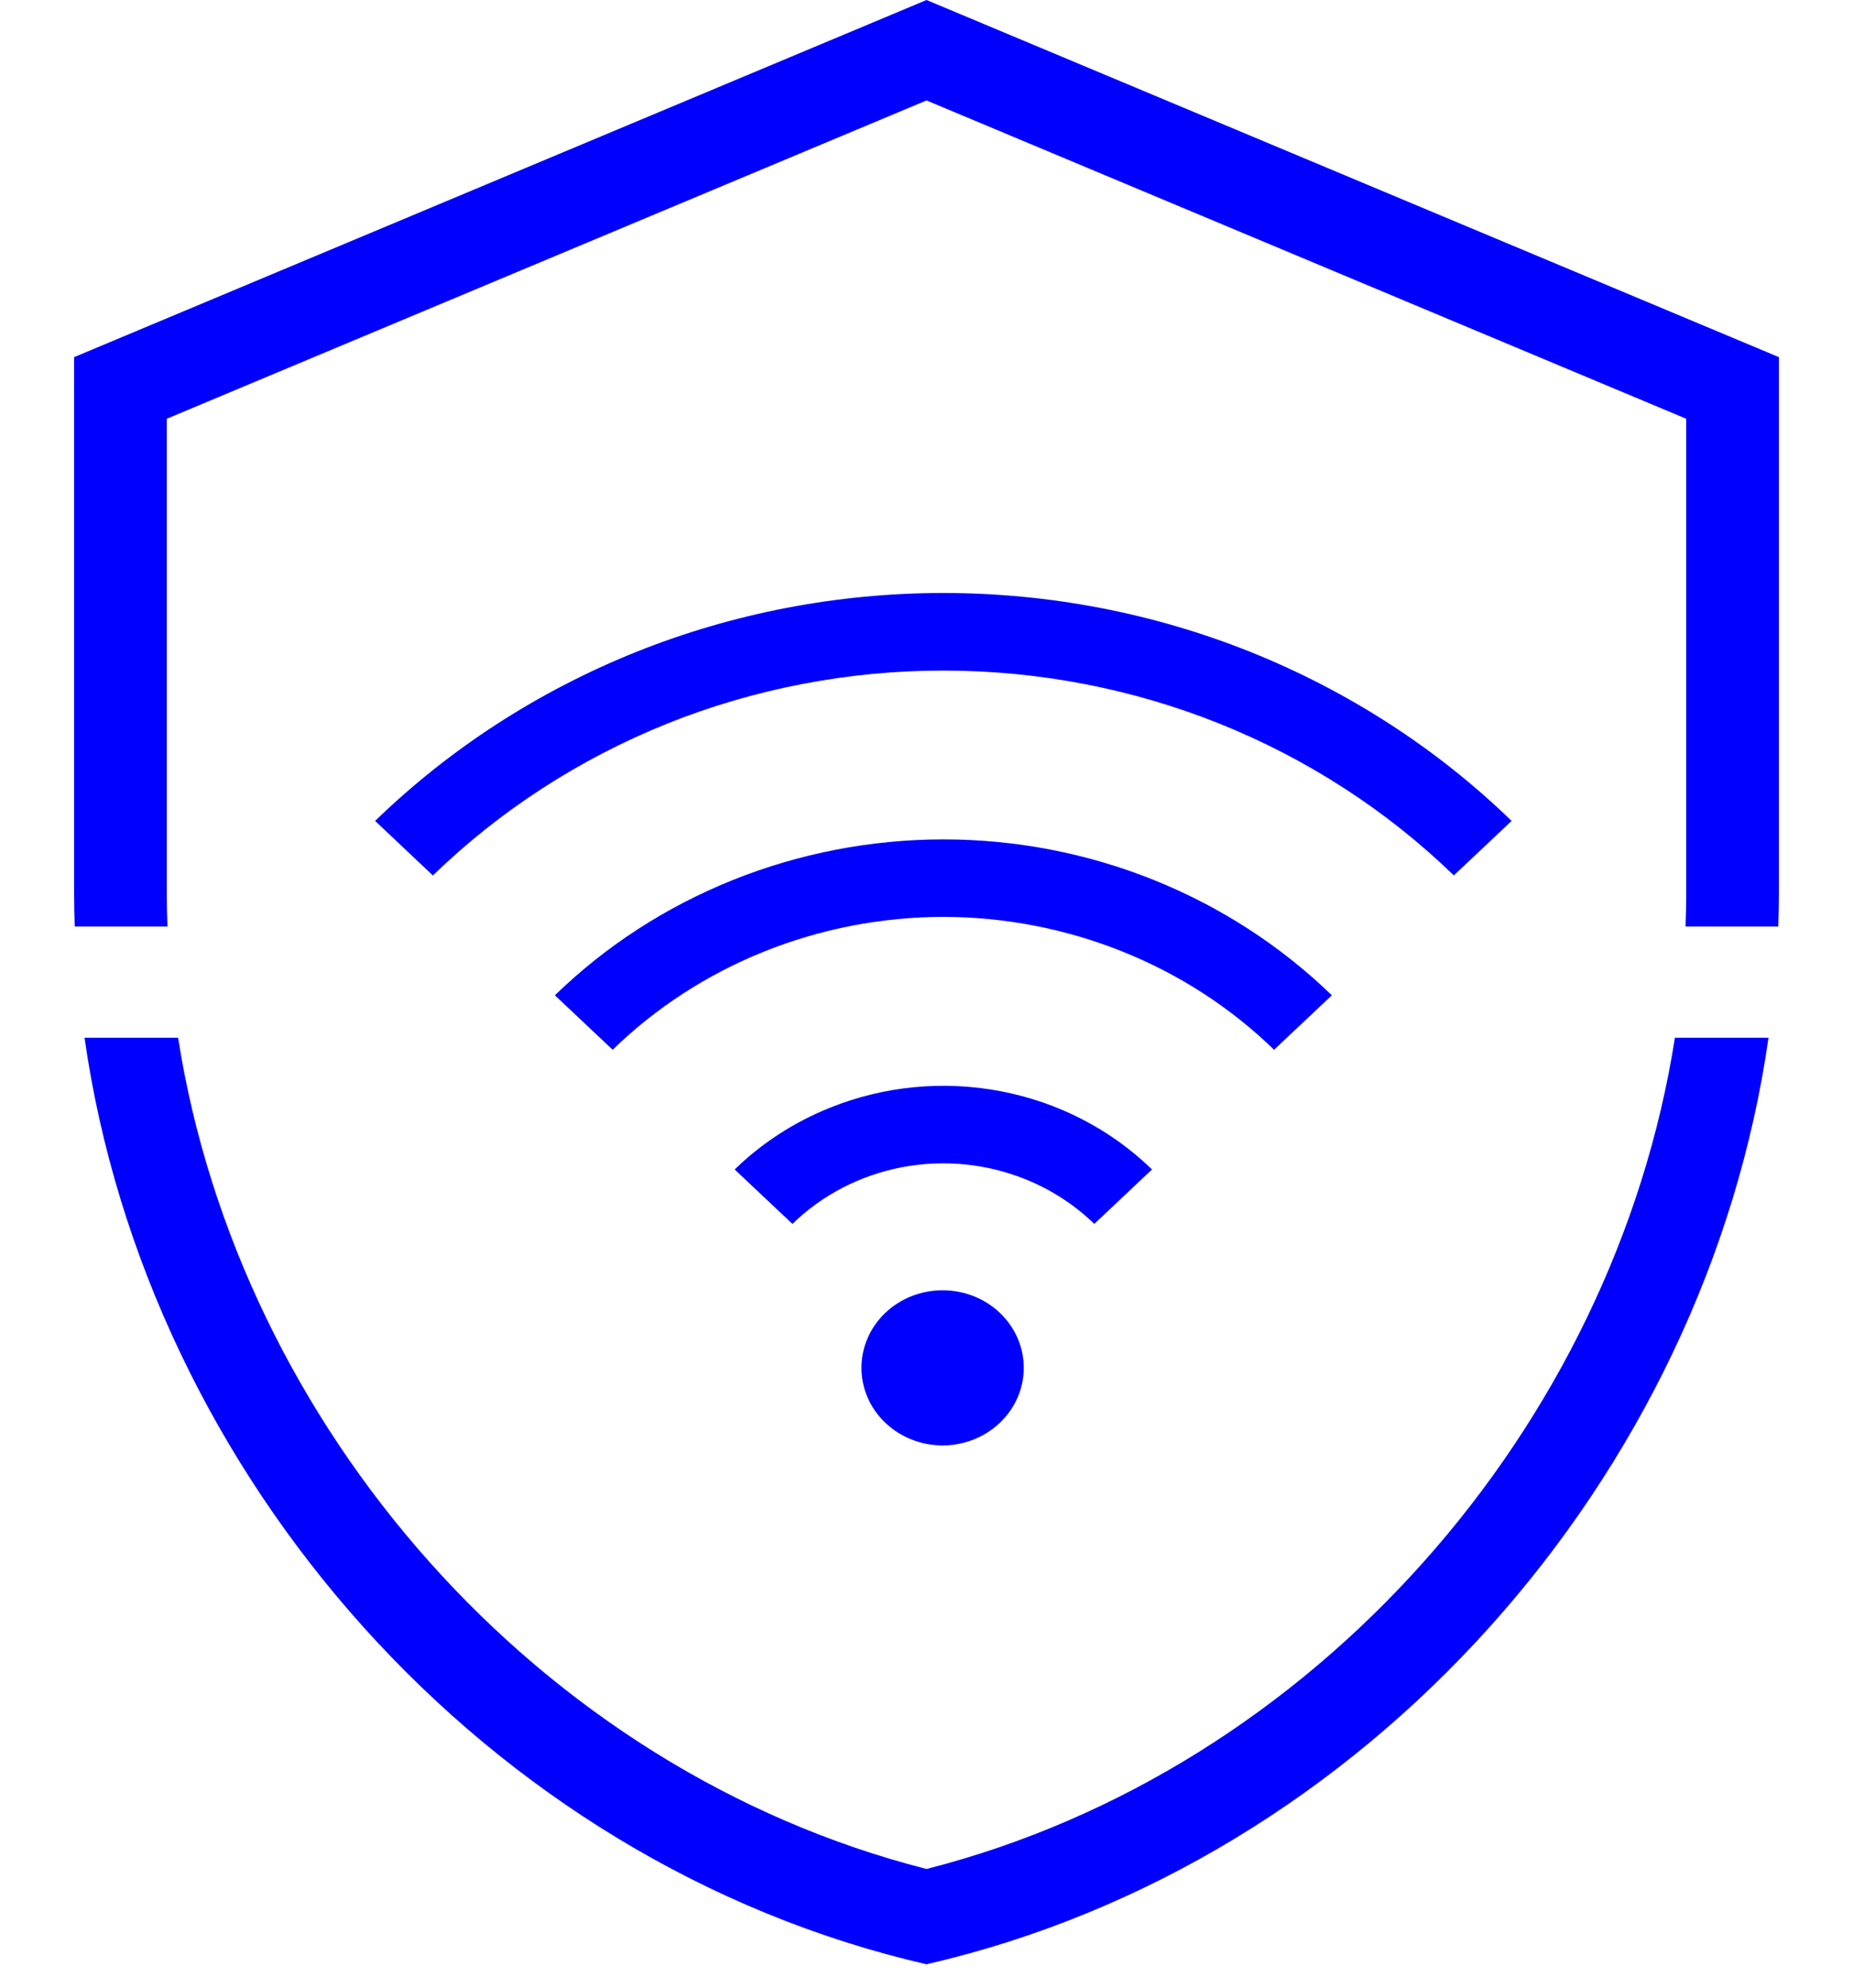
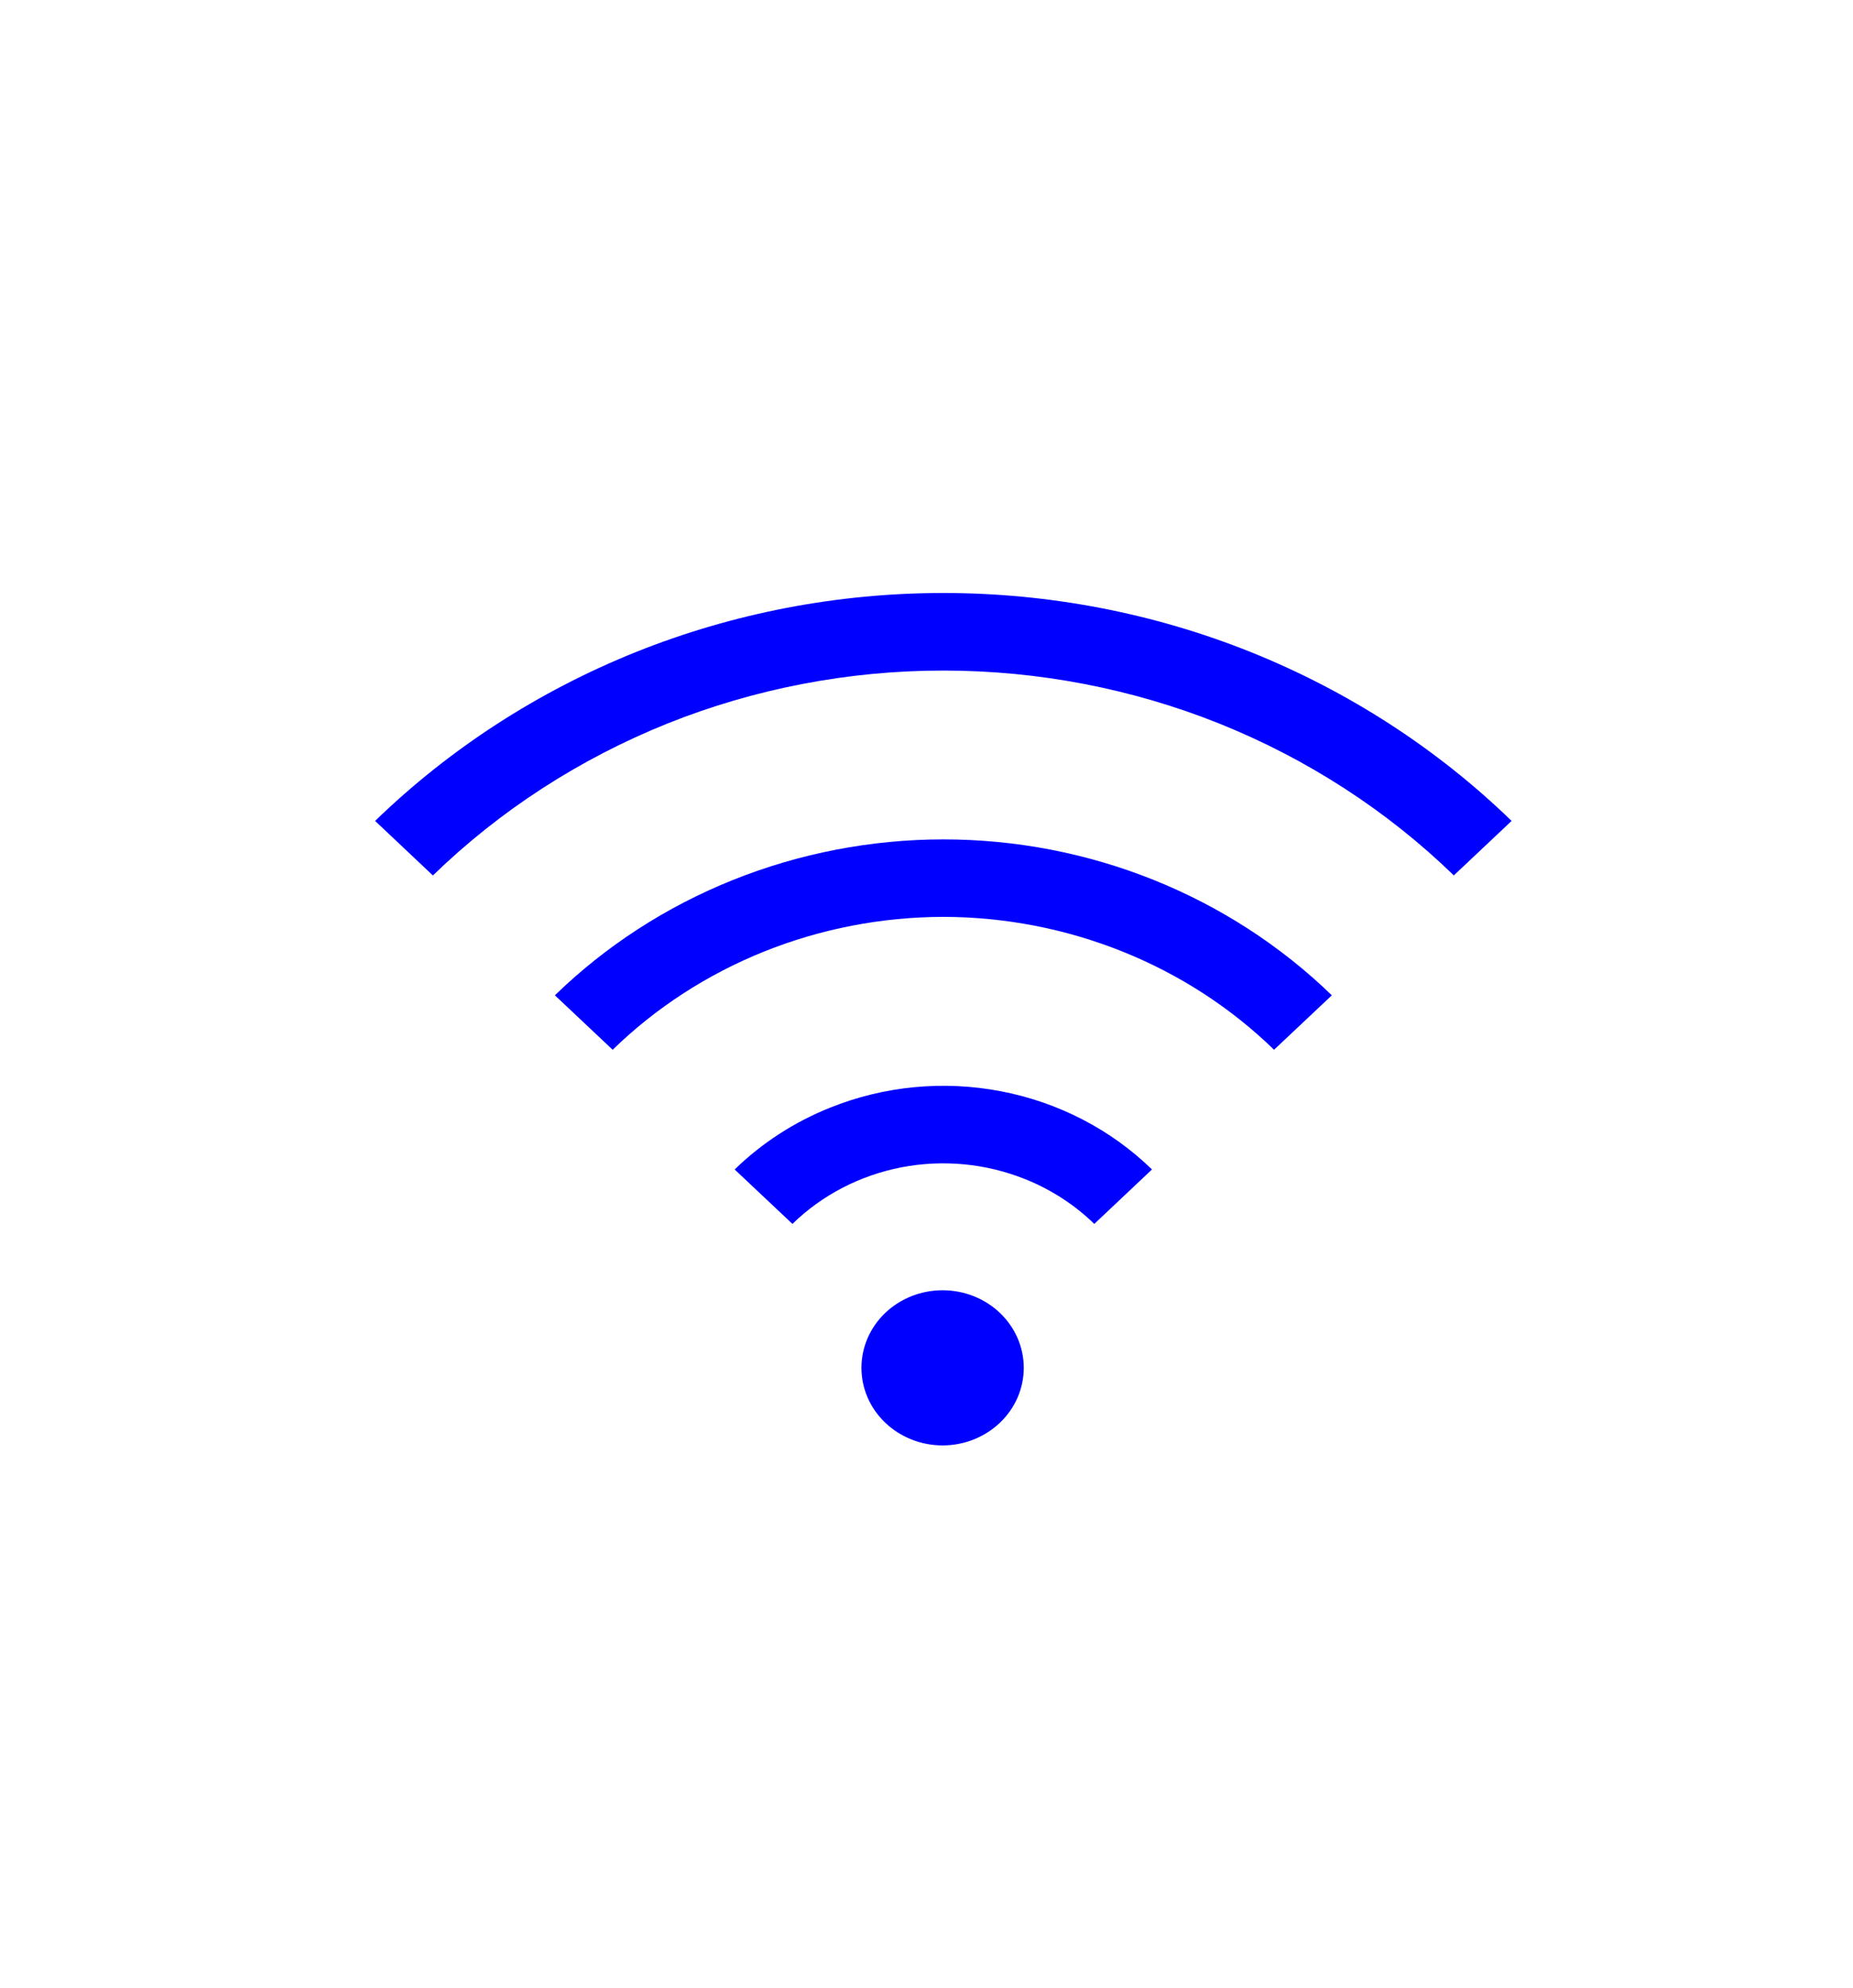
<svg xmlns="http://www.w3.org/2000/svg" width="55" height="59" viewBox="0 0 55 59" fill="none">
-   <path d="M5.286 30.8C7.092 42.34 15.977 52.536 27.499 55.471H27.501C39.023 52.536 47.909 42.34 49.714 30.8H52.492C50.64 43.81 40.58 55.289 27.5 58.3C14.421 55.289 4.36 43.81 2.509 30.8H5.286ZM52.8 10.6V26.5C52.8 26.834 52.793 27.167 52.782 27.5H50.03C50.042 27.167 50.05 26.834 50.05 26.5V12.429L27.5 2.981L4.95 12.429V26.5C4.95 26.834 4.958 27.167 4.971 27.5H2.218C2.207 27.167 2.2 26.834 2.2 26.5V10.6L27.5 0L52.8 10.6Z" fill="#0000FF" />
  <path fill-rule="evenodd" clip-rule="evenodd" d="M18.869 19.355C21.76 18.196 24.864 17.6 27.999 17.6C31.134 17.6 34.238 18.196 37.129 19.355C40.029 20.521 42.659 22.224 44.867 24.365L43.152 25.982C41.167 24.057 38.803 22.526 36.197 21.478C33.601 20.438 30.814 19.902 27.999 19.902C25.184 19.902 22.397 20.438 19.801 21.478C17.196 22.527 14.833 24.058 12.849 25.984L11.134 24.365C13.341 22.224 15.97 20.521 18.869 19.355ZM27.999 27.213C26.171 27.216 24.362 27.566 22.677 28.243C20.992 28.92 19.465 29.911 18.185 31.157L16.47 29.541C17.974 28.078 19.769 26.915 21.748 26.12C23.727 25.326 25.852 24.915 27.999 24.913C32.328 24.913 36.477 26.58 39.531 29.541L37.816 31.157C36.535 29.911 35.007 28.92 33.322 28.244C31.637 27.567 29.827 27.215 27.999 27.213ZM24.646 32.873C26.247 32.23 28.013 32.062 29.715 32.39C31.417 32.717 32.977 33.526 34.193 34.71L32.48 36.326C31.894 35.756 31.195 35.303 30.423 34.995C29.265 34.531 27.988 34.409 26.758 34.646C25.527 34.884 24.399 35.469 23.521 36.326L21.806 34.71C22.615 33.923 23.581 33.298 24.646 32.873ZM25.569 40.597C25.569 39.987 25.822 39.401 26.274 38.969C26.726 38.537 27.339 38.295 27.978 38.295C28.616 38.295 29.229 38.537 29.681 38.969C30.133 39.401 30.387 39.987 30.387 40.597C30.387 41.208 30.133 41.794 29.681 42.225C29.229 42.657 28.616 42.9 27.978 42.9C27.339 42.9 26.726 42.657 26.274 42.225C25.822 41.794 25.569 41.208 25.569 40.597Z" fill="#0000FF" />
</svg>